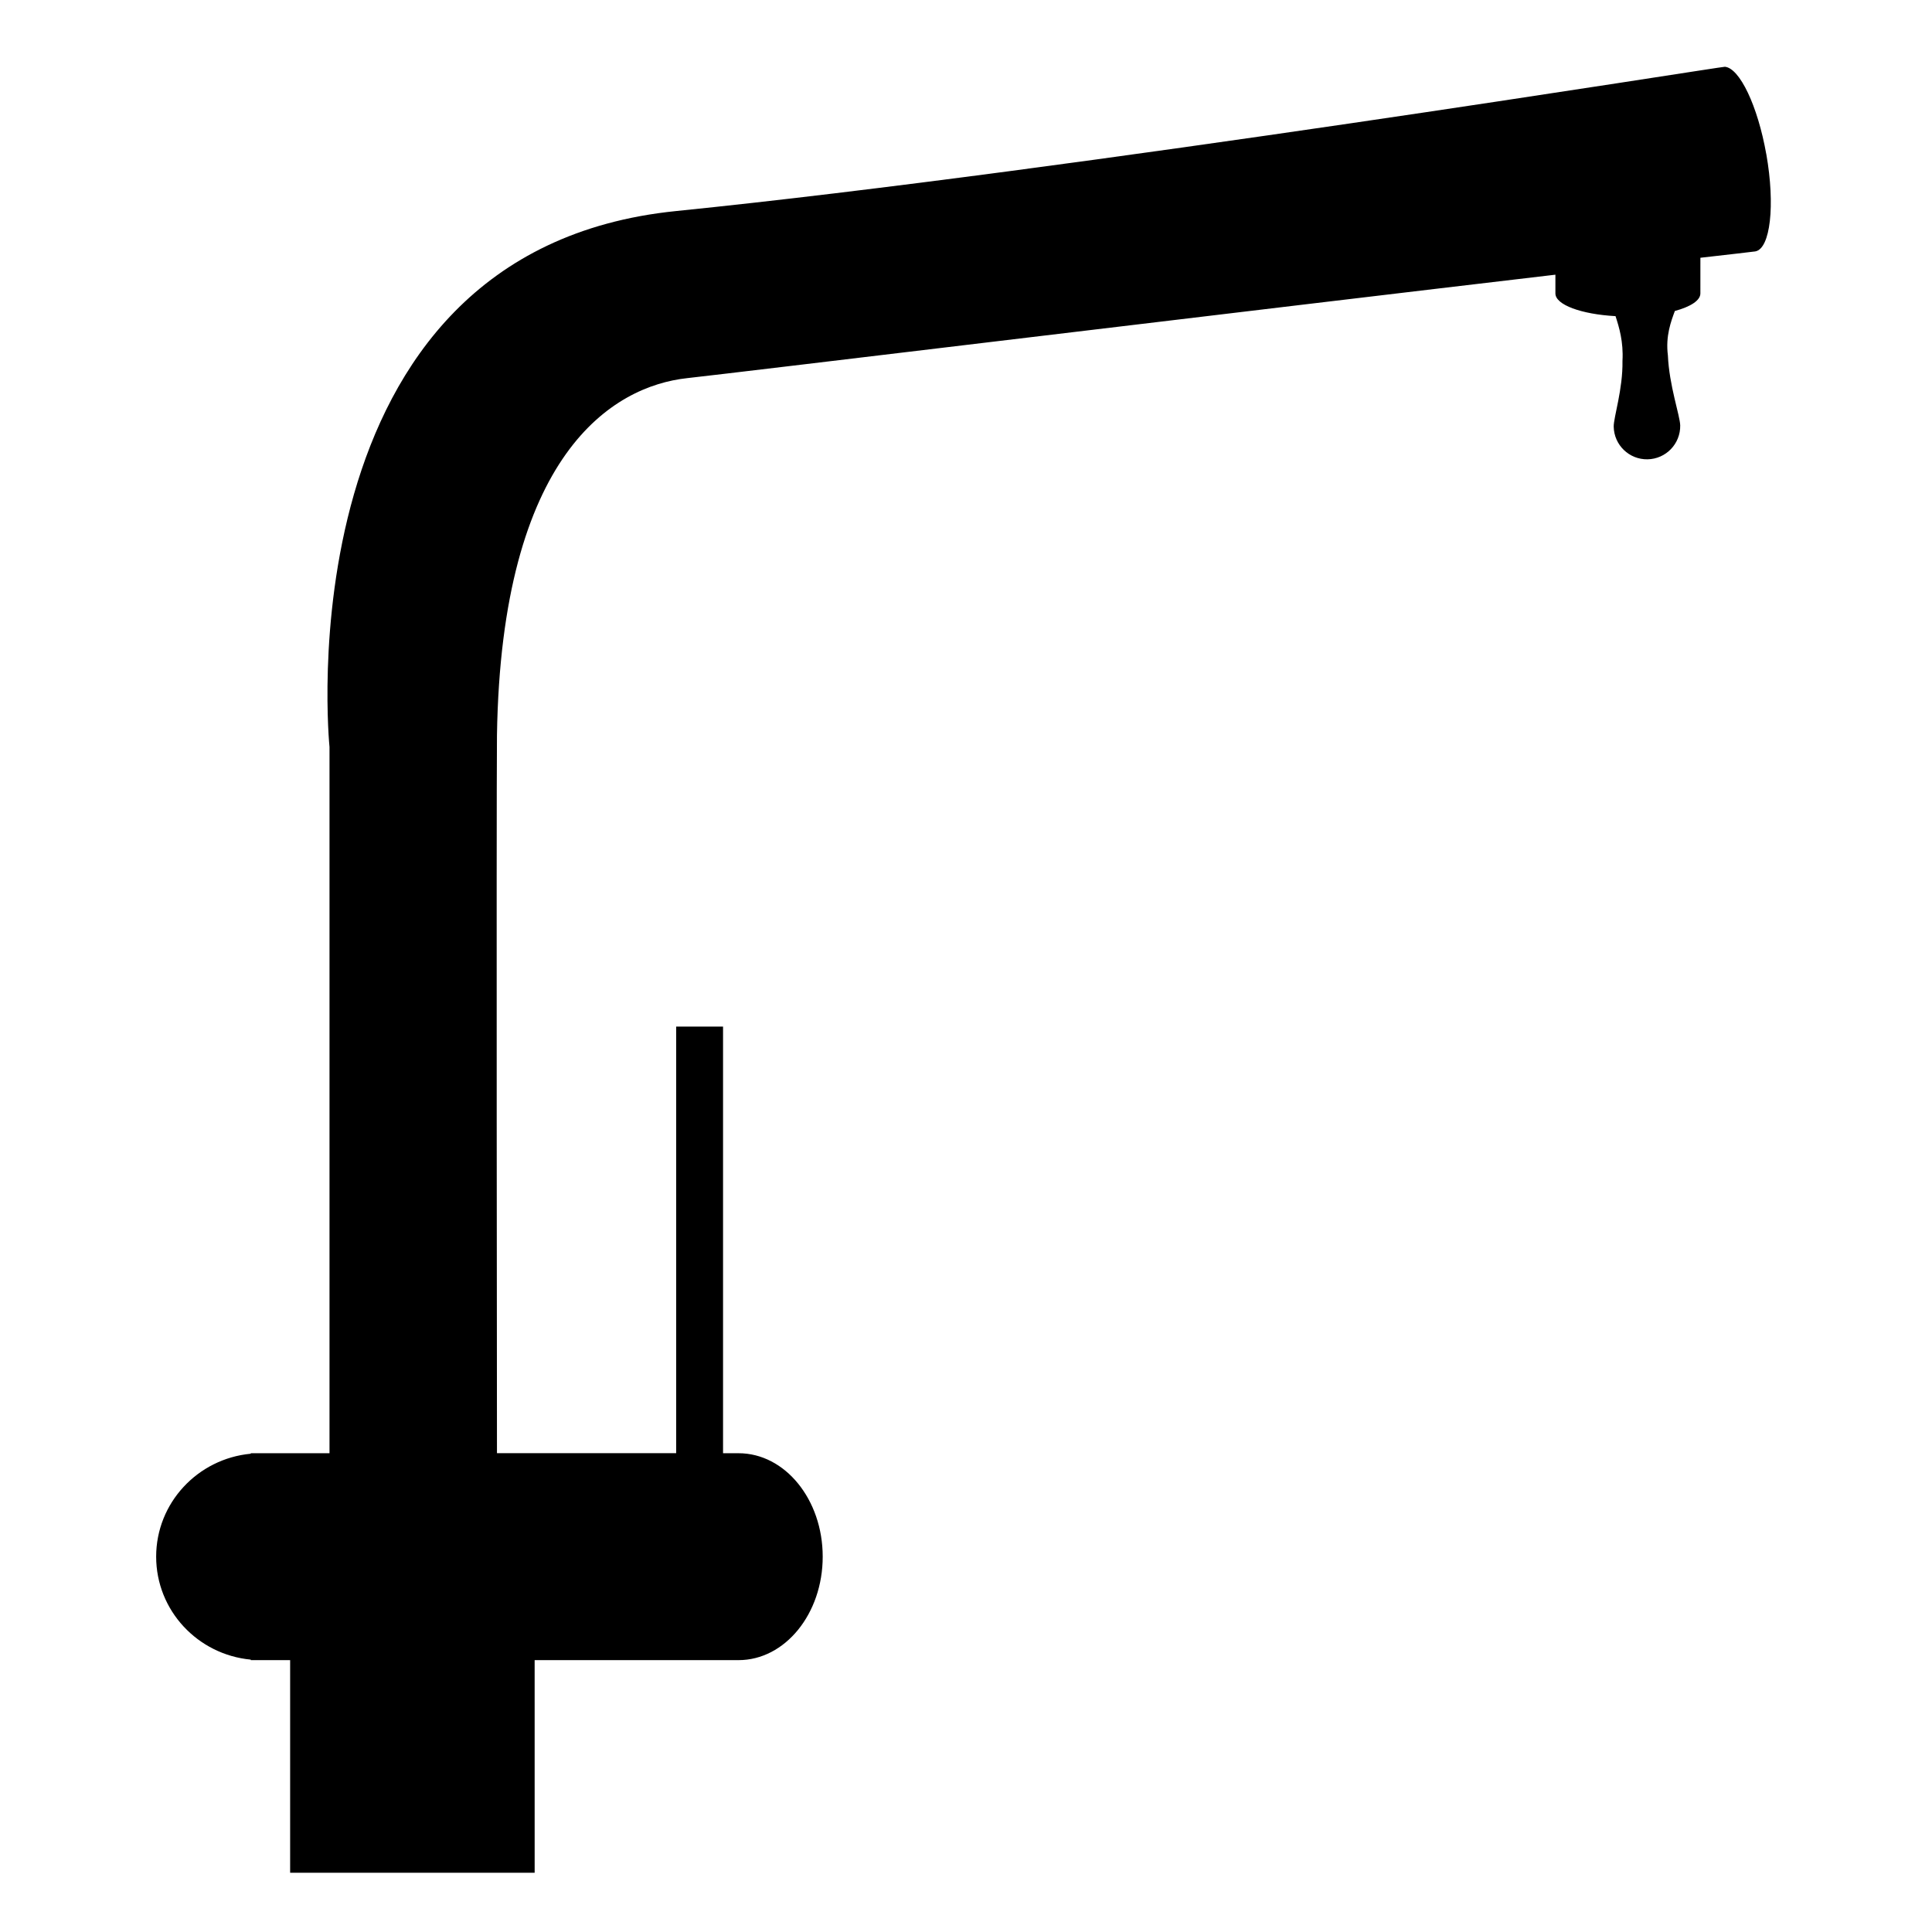
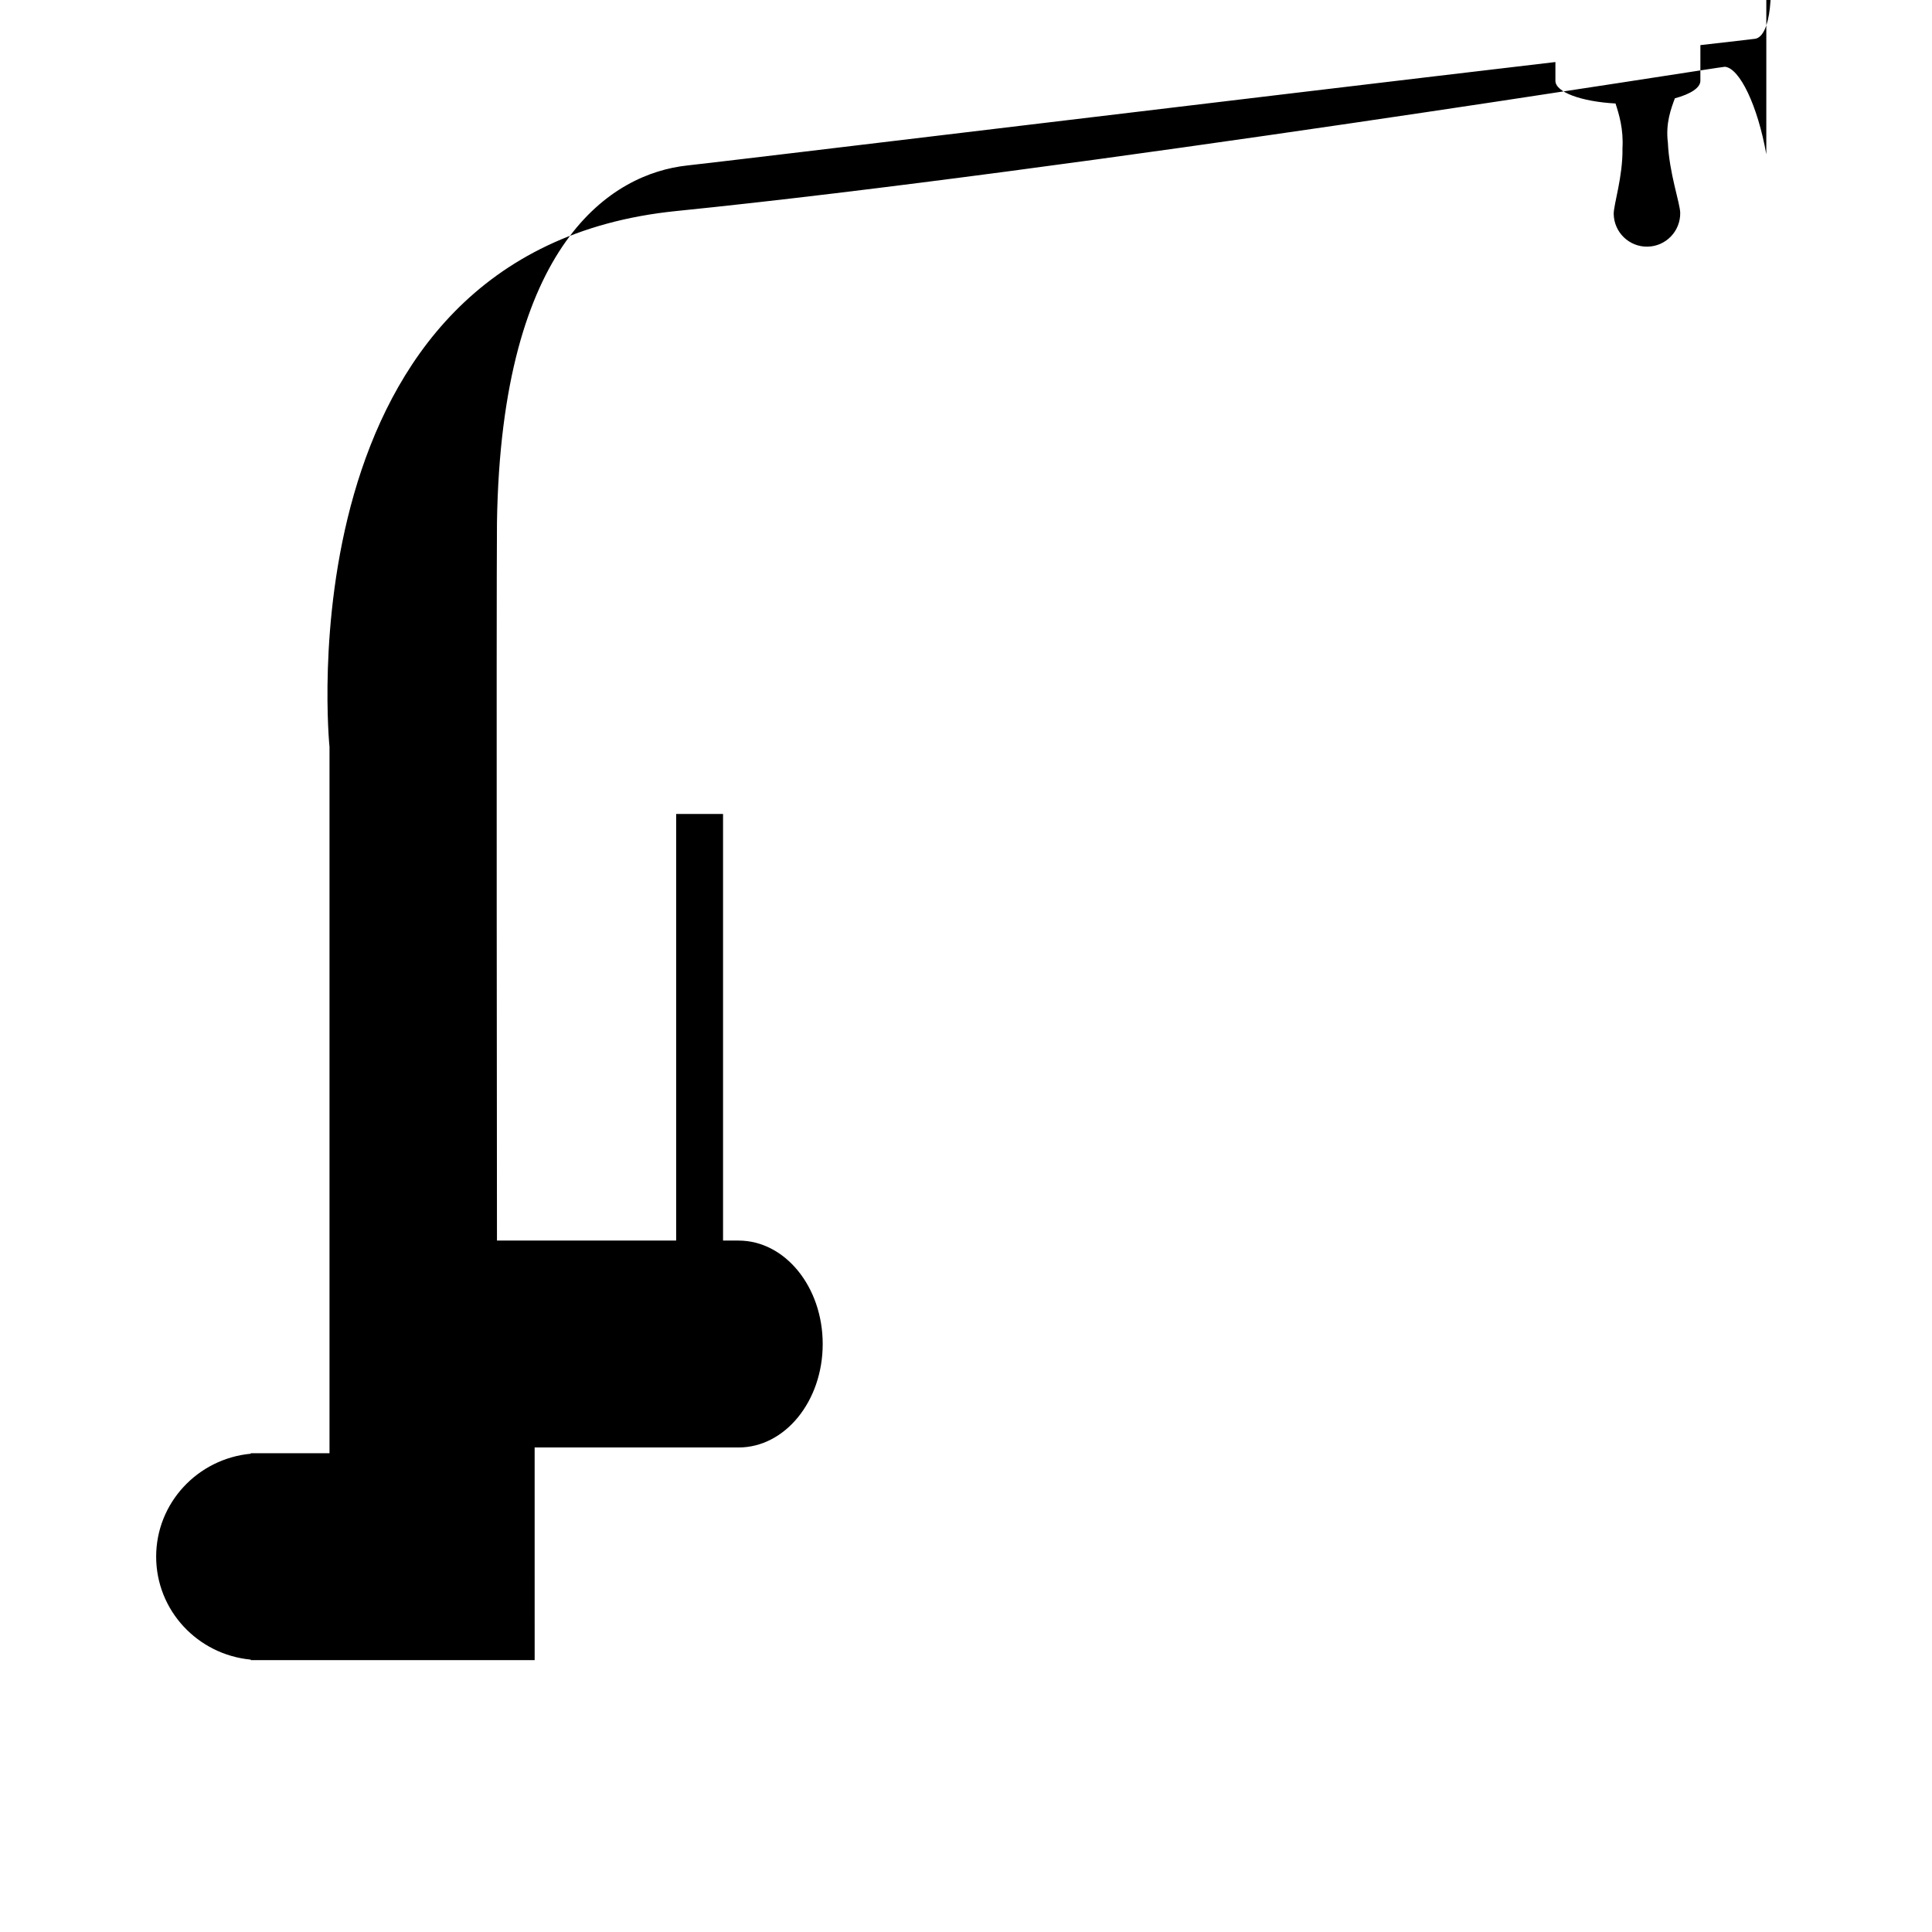
<svg xmlns="http://www.w3.org/2000/svg" fill="#000000" width="800px" height="800px" version="1.1" viewBox="144 144 512 512">
-   <path d="m612.09 184.89c-2.273-12.852-7.062-22.852-10.977-23.195-0.055-0.227-172.73 27.582-277.92 38.234-105.18 10.652-91.871 142.02-91.871 142.02v187.17h-20.863v0.133c-14.066 1.324-25.074 13.027-25.074 27.281 0 14.258 11.008 25.961 25.074 27.285v0.133h10.43v56.355h64.801l-0.004-56.352h51.707 2.328c12.316 0 22.305-12.277 22.305-27.418s-9.984-27.414-22.305-27.414h-4.106v-113.06h-12.426v113.05h-47.488s-0.18-169.48 0-190.28c1.148-74.625 30.758-92.469 50.387-94.617 12.641-1.379 150.88-18.102 230.11-27.418v4.973c0 3.019 6.887 5.516 15.93 6.012 0.945 2.883 2.133 6.801 1.844 11.855 0.133 7.488-2.367 14.973-2.324 17.434 0.09 4.867 4.102 8.742 8.969 8.652 4.867-0.09 8.734-4.102 8.656-8.969-0.051-2.606-2.926-10.566-3.266-18.574-0.656-5.164 0.848-9.043 1.848-11.766 4.133-1.117 6.762-2.781 6.762-4.644l0.004-9.457c6.82-0.785 13.969-1.582 14.547-1.684 4.004-0.707 5.312-12.234 2.926-25.754z" />
+   <path d="m612.09 184.89c-2.273-12.852-7.062-22.852-10.977-23.195-0.055-0.227-172.73 27.582-277.92 38.234-105.18 10.652-91.871 142.02-91.871 142.02v187.17h-20.863v0.133c-14.066 1.324-25.074 13.027-25.074 27.281 0 14.258 11.008 25.961 25.074 27.285v0.133h10.43h64.801l-0.004-56.352h51.707 2.328c12.316 0 22.305-12.277 22.305-27.418s-9.984-27.414-22.305-27.414h-4.106v-113.06h-12.426v113.05h-47.488s-0.18-169.48 0-190.28c1.148-74.625 30.758-92.469 50.387-94.617 12.641-1.379 150.88-18.102 230.11-27.418v4.973c0 3.019 6.887 5.516 15.93 6.012 0.945 2.883 2.133 6.801 1.844 11.855 0.133 7.488-2.367 14.973-2.324 17.434 0.09 4.867 4.102 8.742 8.969 8.652 4.867-0.09 8.734-4.102 8.656-8.969-0.051-2.606-2.926-10.566-3.266-18.574-0.656-5.164 0.848-9.043 1.848-11.766 4.133-1.117 6.762-2.781 6.762-4.644l0.004-9.457c6.82-0.785 13.969-1.582 14.547-1.684 4.004-0.707 5.312-12.234 2.926-25.754z" />
</svg>